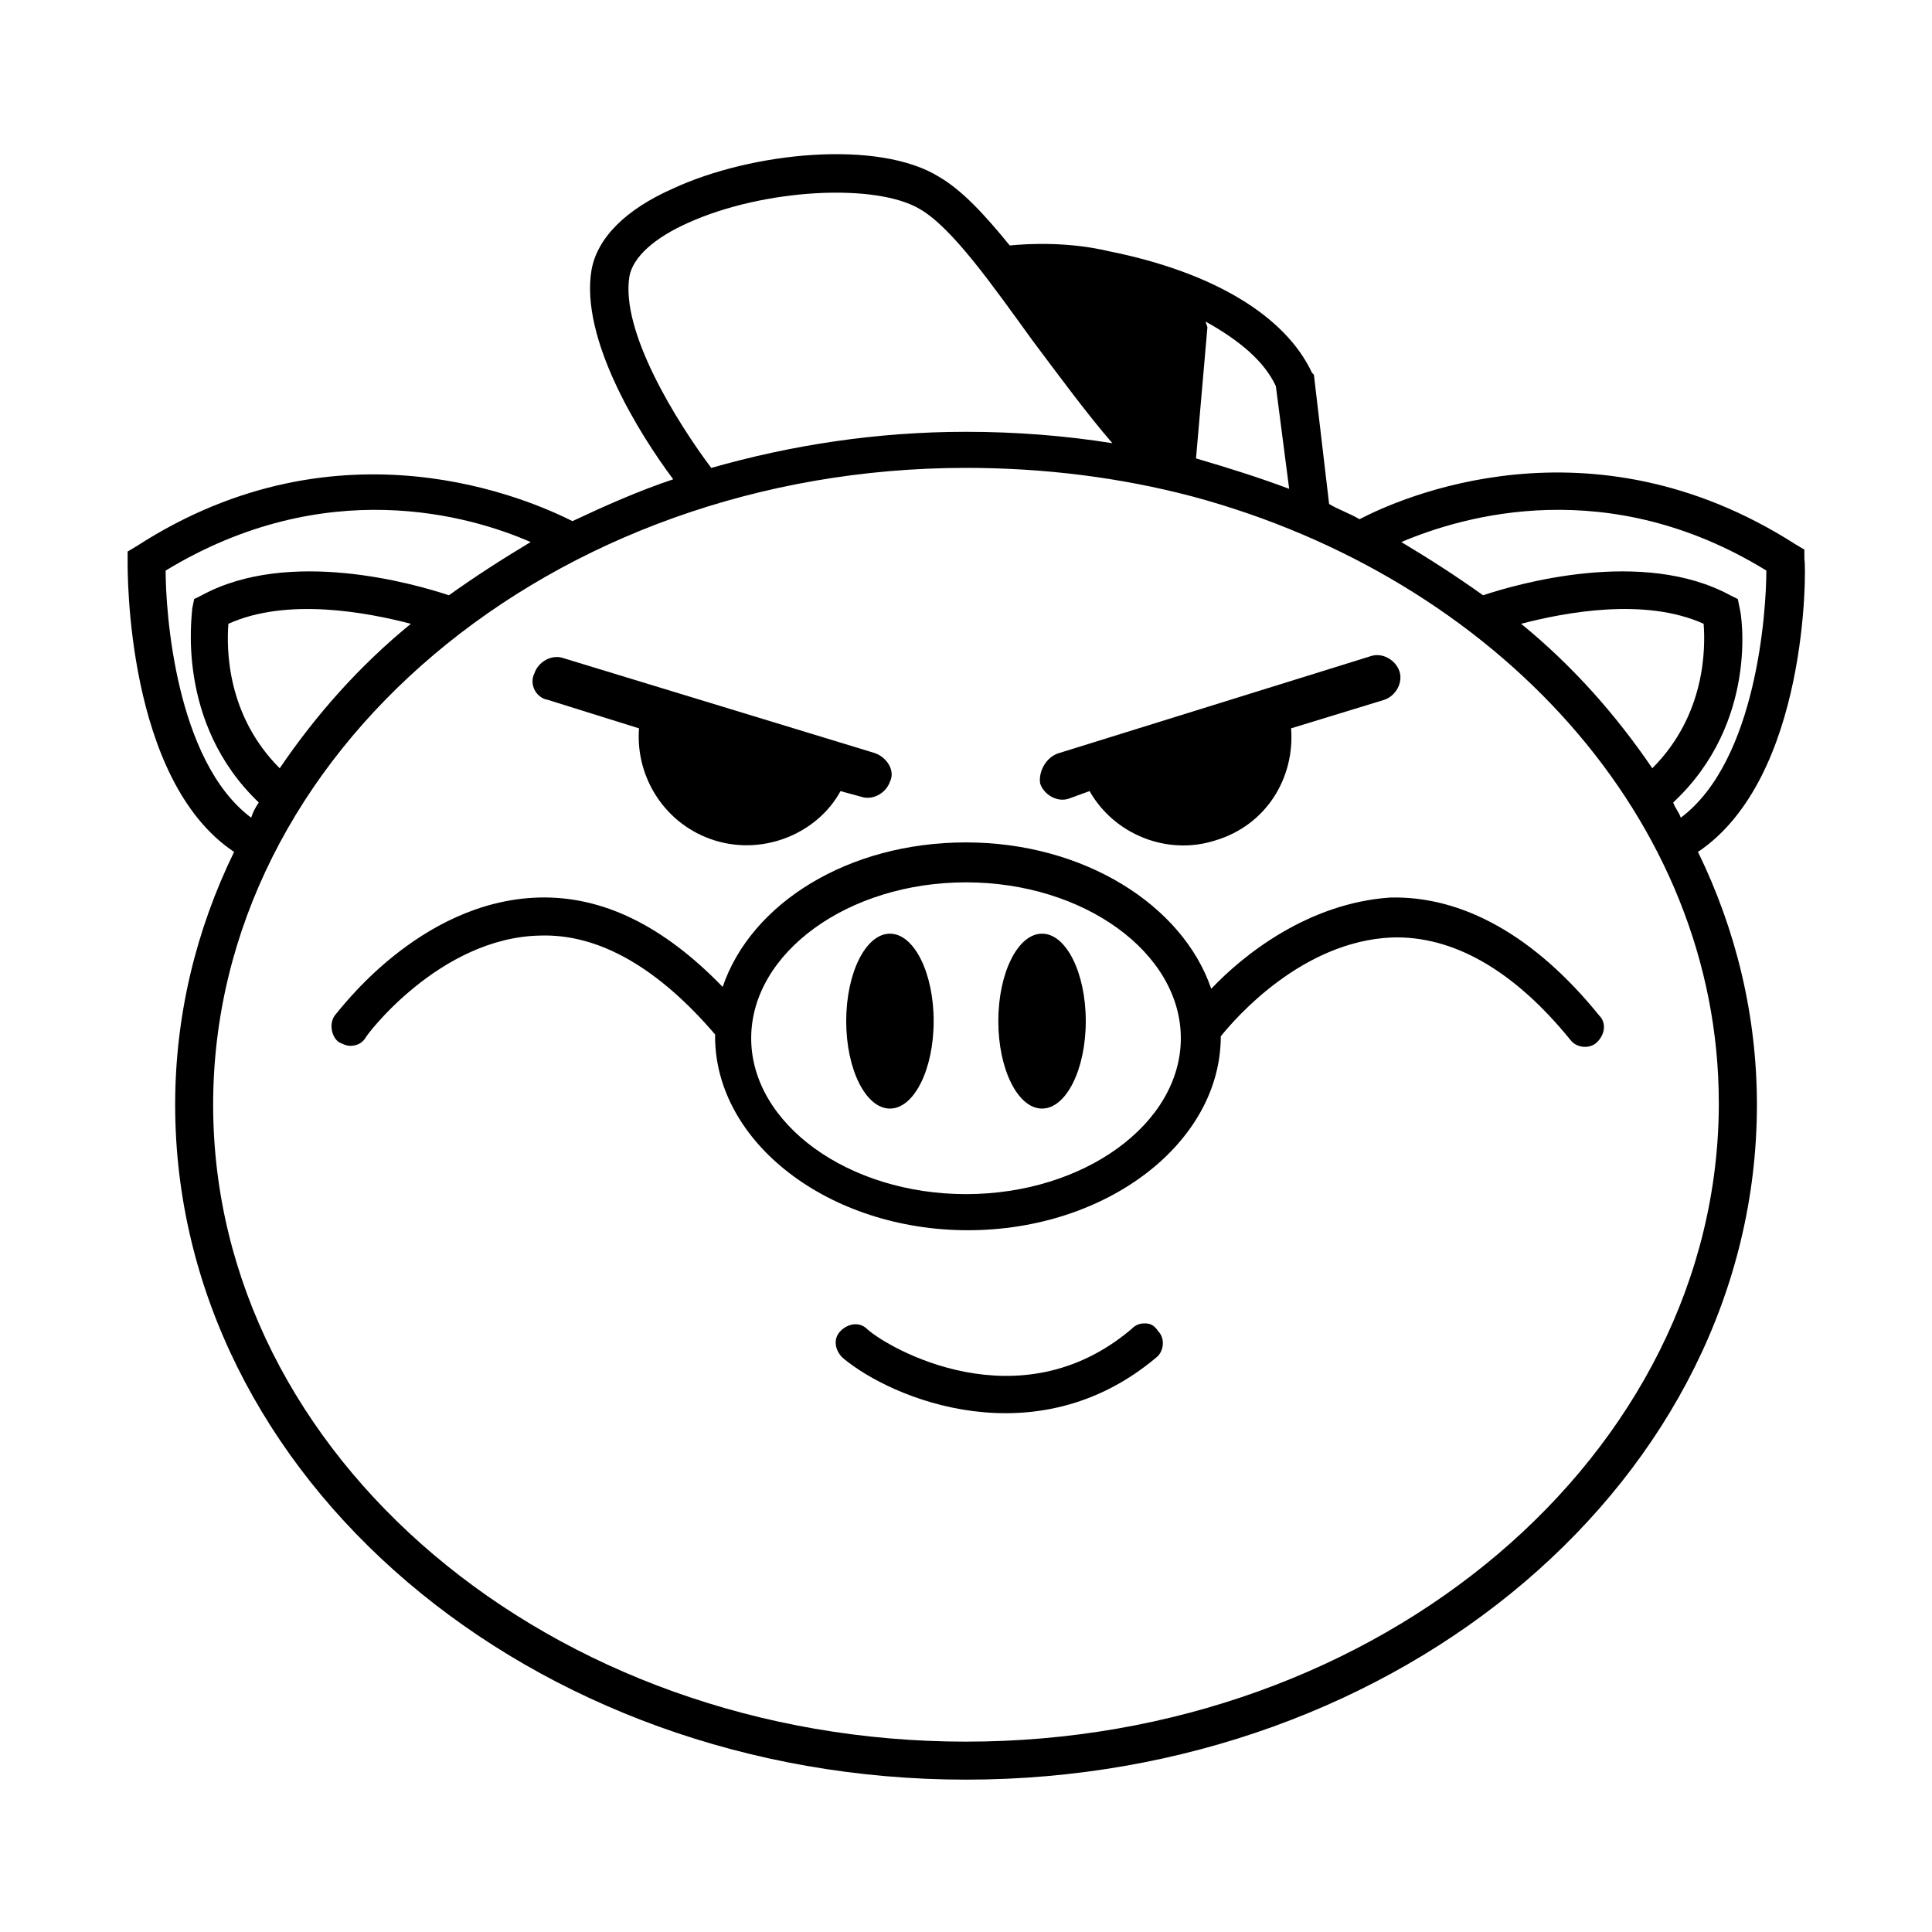
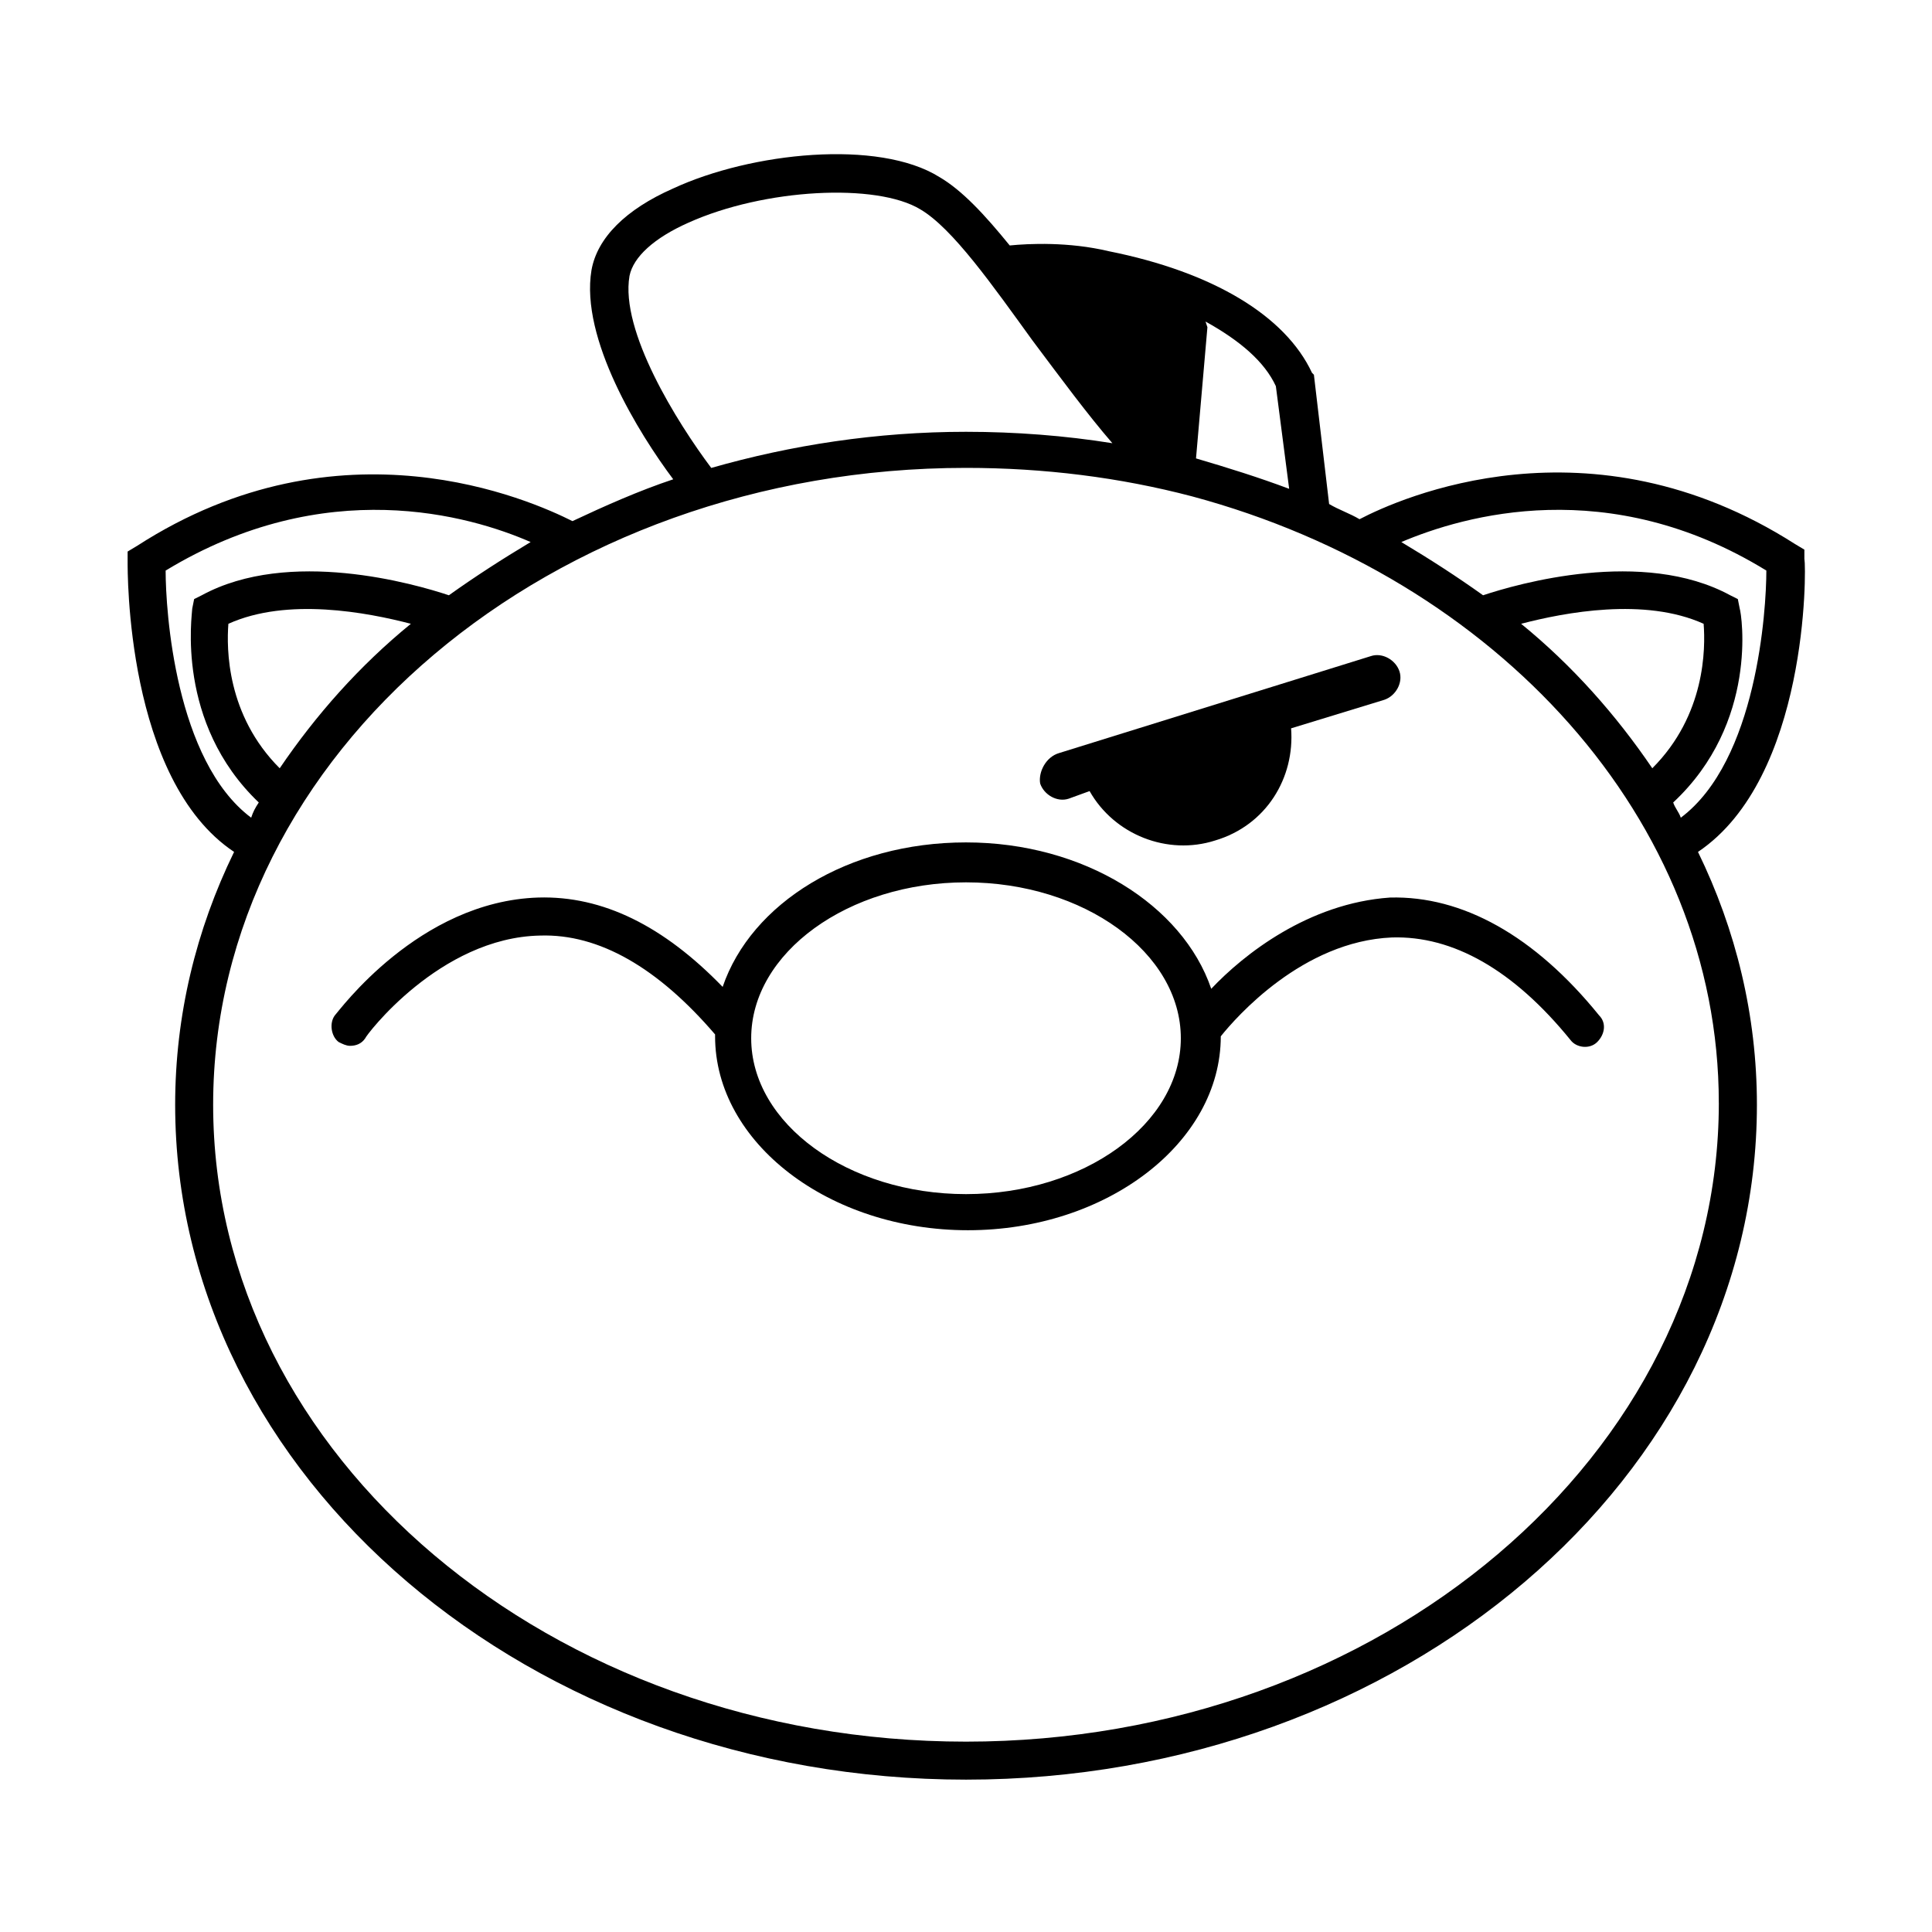
<svg xmlns="http://www.w3.org/2000/svg" fill="#000000" width="800px" height="800px" version="1.1" viewBox="144 144 512 512">
  <g>
    <path d="m464.99 406.04c-7.559-22.168-33.754-38.793-64.992-38.793-31.234 0-56.93 16.121-64.488 38.289-15.617-16.121-31.738-24.184-48.871-23.68-31.738 1.008-52.898 30.23-53.906 31.234-1.508 2.019-1.004 5.547 1.012 7.059 1.008 0.504 2.016 1.008 3.023 1.008 1.512 0 3.023-0.504 4.031-2.016 0-0.504 19.648-26.703 46.352-27.207 15.617-0.504 31.234 8.566 46.352 26.199v0.504c0 28.215 30.23 51.387 67.008 51.387 36.777 0 67.008-23.176 67.008-51.387 4.031-5.039 21.664-25.191 45.344-26.199 16.121-0.504 32.242 8.566 47.359 27.207 1.512 2.016 5.039 2.519 7.055 0.504 2.016-2.016 2.519-5.039 0.504-7.055-17.129-21.16-36.273-31.738-55.418-31.234-21.676 1.508-38.805 15.113-47.371 24.18zm-64.988 54.414c-31.234 0-56.93-18.641-56.93-41.312s25.695-41.312 56.93-41.312 56.93 18.641 56.93 41.312-25.695 41.312-56.93 41.312z" />
-     <path d="m391.43 414.61c0 12.801-5.188 23.176-11.586 23.176-6.402 0-11.59-10.375-11.59-23.176s5.188-23.176 11.59-23.176c6.398 0 11.586 10.375 11.586 23.176" />
-     <path d="m431.74 414.61c0 12.801-5.188 23.176-11.586 23.176-6.402 0-11.59-10.375-11.59-23.176s5.188-23.176 11.59-23.176c6.398 0 11.586 10.375 11.586 23.176" />
    <path d="m622.18 292.18v-2.519l-2.519-1.512c-54.41-34.762-104.79-12.09-115.37-6.551-2.519-1.512-5.543-2.519-8.062-4.031l-4.031-34.258-0.504-0.504c-7.055-15.113-26.199-26.703-53.906-32.242-10.578-2.519-21.16-2.016-26.199-1.512-6.551-8.062-12.594-14.609-18.641-18.137-16.121-10.078-49.879-6.551-70.535 3.023-12.594 5.543-20.152 13.098-21.664 21.664-3.023 18.137 12.594 43.328 21.664 55.418-9.07 3.023-18.137 7.055-26.703 11.082-11.082-5.543-61.465-28.215-115.37 6.551l-2.519 1.512v2.519c0 2.519-0.504 57.938 28.215 77.082-10.078 20.656-15.617 43.328-15.617 67.008 0 98.746 94.211 178.85 209.59 178.85 115.37 0 209.59-80.105 209.59-178.85 0-23.68-5.543-46.352-15.617-67.008 29.219-19.648 28.715-75.066 28.211-77.586zm-10.078 3.023c0 10.578-2.519 50.383-22.672 65.496-0.504-1.512-1.512-2.519-2.016-4.031 22.672-21.16 18.137-49.879 17.633-51.387l-0.504-2.519-2.016-1.008c-23.176-12.594-56.426-3.023-65.496 0-7.055-5.039-14.105-9.574-21.664-14.105 16.629-7.059 54.918-18.141 96.734 7.555zm-30.227 52.395c-9.574-14.105-21.16-27.207-34.762-38.289 11.586-3.023 32.746-7.055 48.367 0 0.5 6.551 0.5 24.184-13.605 38.289zm-118.4-118.39c9.07 5.039 15.617 10.578 18.641 17.129l3.527 27.207c-8.062-3.023-16.121-5.543-24.688-8.062l3.023-34.762zm-152.65-12.09c1.008-5.039 6.551-10.078 15.617-14.105 20.152-9.07 49.879-10.578 61.465-3.527 8.566 5.039 19.145 20.152 29.727 34.762 7.559 10.078 14.609 19.648 21.16 27.207-12.594-2.016-25.695-3.023-38.793-3.023-23.68 0-46.352 3.527-67.512 9.574-9.07-12.094-24.184-36.277-21.664-50.887zm-122.93 78.09c42.32-25.695 80.609-14.609 96.73-7.559-7.559 4.535-14.609 9.07-21.664 14.105-9.07-3.023-42.32-12.594-65.496 0l-2.016 1.008-0.504 2.519c0 1.512-4.535 30.23 17.633 51.387-1.008 1.512-1.512 2.519-2.016 4.031-20.148-15.113-22.668-54.914-22.668-65.492zm64.992 14.105c-13.602 11.082-25.191 24.184-34.762 38.289-14.105-14.105-14.105-31.738-13.602-38.289 15.613-7.055 36.773-3.023 48.363 0zm346.62 126.96c0 93.203-89.68 169.28-199.51 169.28-109.83 0-199.51-75.57-199.51-168.78-0.004-93.207 89.676-168.78 199.51-168.78 20.656 0 40.809 2.519 59.953 7.559 80.609 21.664 139.55 85.648 139.55 160.71z" />
-     <path d="m375.82 343.57-82.625-25.191c-3.023-1.008-6.551 1.008-7.559 4.031-1.512 3.023 0.504 6.551 3.527 7.055l24.184 7.559c-1.008 13.098 7.055 25.695 20.152 29.727s27.207-2.016 33.25-13.098l5.543 1.512c3.023 1.008 6.551-1.008 7.559-4.031 1.512-3.027-1.008-6.555-4.031-7.562z" />
    <path d="m419.65 351.63c1.008 3.023 4.535 5.039 7.559 4.031l5.543-2.016c6.551 11.586 20.656 17.129 33.25 13.098 13.602-4.031 21.16-16.625 20.152-29.727l24.684-7.555c3.023-1.008 5.039-4.535 4.031-7.559-1.008-3.023-4.535-5.039-7.559-4.031l-82.625 25.695c-3.523 1.008-5.539 5.039-5.035 8.062z" />
-     <path d="m447.36 494.71c1.512 0 2.519 0.504 3.527 2.016 2.016 2.016 1.512 5.543-0.504 7.055-31.738 26.703-70.031 11.082-83.129 0-2.016-2.016-2.519-5.039-0.504-7.055s5.039-2.519 7.055-0.504c5.543 5.039 40.305 25.191 70.031 0 1.004-1.008 2.012-1.512 3.523-1.512z" />
  </g>
</svg>